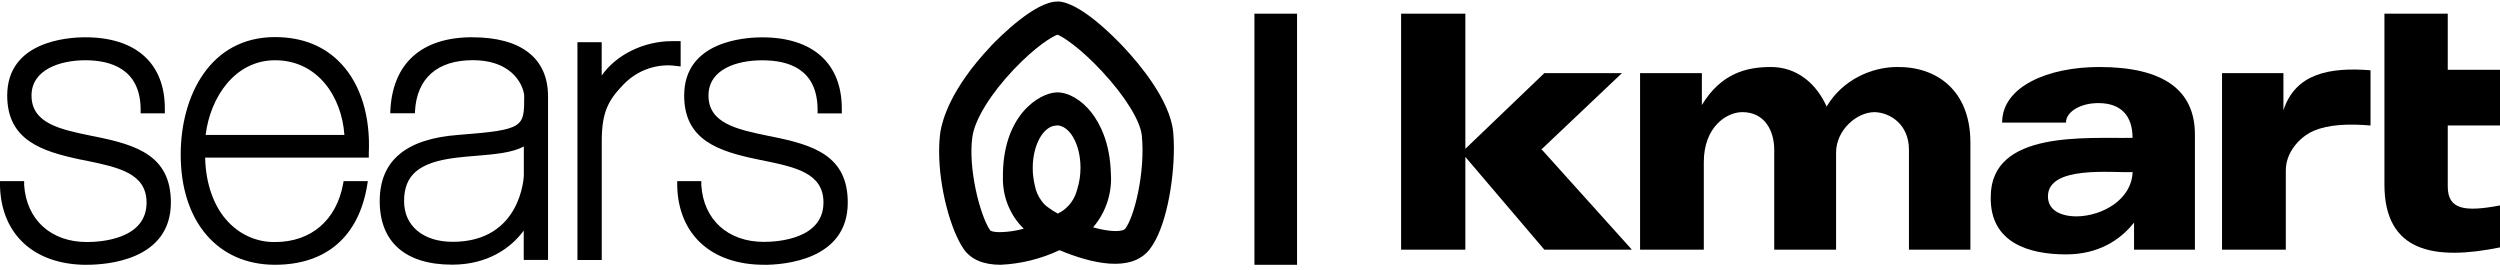
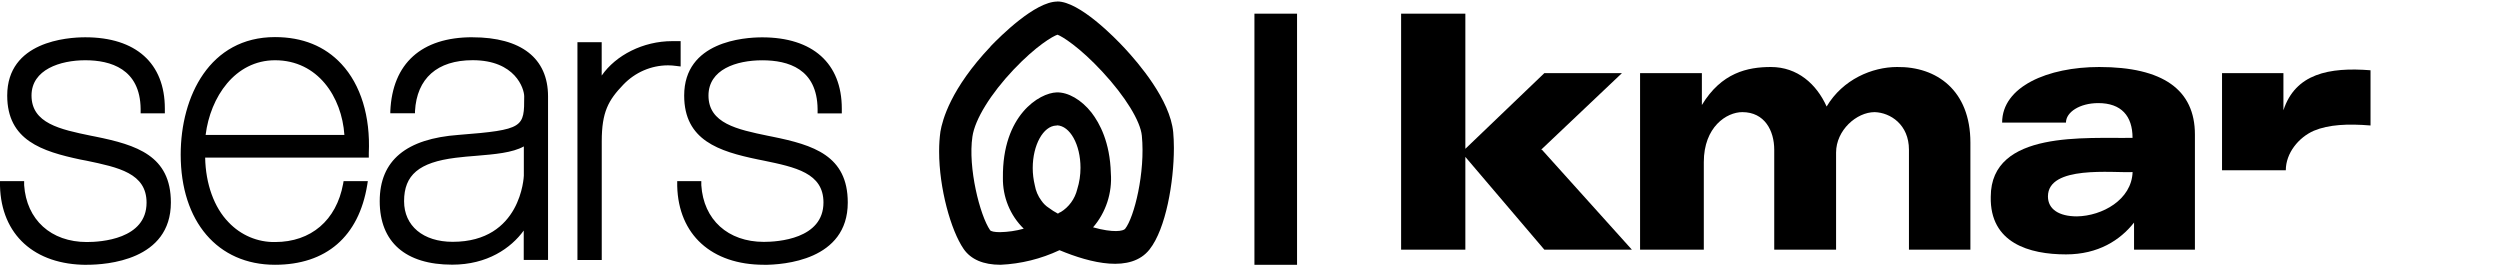
<svg xmlns="http://www.w3.org/2000/svg" width="176" height="19" viewBox="0 0 176 19" fill="none">
  <g clip-path="url(#clip0_637_60353)">
    <path d="M98.638 0.962V17.576H103.161V11.046L108.722 17.576H114.884L108.554 10.542H108.492L114.185 5.148H108.722L103.161 10.476V0.962H98.638Z" fill="black" />
    <path d="M115.461 5.148H119.812V7.393C121.187 5.115 123.03 4.717 124.672 4.717C126.544 4.717 127.886 5.92 128.595 7.499C129.732 5.583 131.809 4.717 133.553 4.717C136.332 4.68 138.716 6.355 138.716 10.041V17.576H134.39V10.541C134.39 8.768 133.081 7.927 131.977 7.894C130.701 7.894 129.26 9.167 129.26 10.743V17.576H124.906V10.541C124.906 9.203 124.233 7.894 122.661 7.894C121.556 7.894 119.948 8.929 119.948 11.412V17.576H115.461V5.148Z" fill="black" />
-     <path d="M156.435 5.148H160.753V7.763C161.594 5.185 163.97 4.717 166.885 4.947V8.834C165.279 8.702 163.937 8.768 162.899 9.203C161.824 9.671 160.921 10.776 160.921 11.986V17.576H156.431V5.148H156.435Z" fill="black" />
-     <path d="M167.861 0.962H172.322V4.914H176.004V8.834H172.322V13.127C172.322 14.761 173.521 14.933 176.004 14.461V17.416C171.415 18.352 167.864 17.781 167.864 12.991V0.962H167.861Z" fill="black" />
+     <path d="M156.435 5.148H160.753V7.763C161.594 5.185 163.97 4.717 166.885 4.947V8.834C165.279 8.702 163.937 8.768 162.899 9.203C161.824 9.671 160.921 10.776 160.921 11.986H156.431V5.148H156.435Z" fill="black" />
    <path d="M154.522 17.576H150.237V15.668C149.264 16.904 147.721 17.909 145.444 17.909C142.862 17.909 140.08 17.108 140.149 13.854C140.149 9.13 146.954 9.77 150.131 9.704C150.131 8.161 149.334 7.258 147.721 7.258C146.416 7.258 145.444 7.894 145.444 8.629H140.95C140.95 6.092 144.171 4.717 147.787 4.717C152.277 4.717 154.522 6.322 154.522 9.47V17.576ZM150.131 12.114C148.76 12.183 144.175 11.616 144.175 13.829C144.175 14.728 144.95 15.233 146.219 15.233C147.992 15.203 150.069 14.066 150.135 12.11" fill="black" />
    <path d="M6.113 18.644C2.417 18.644 0.091 16.52 0 13.094V12.75H1.7V13.035C1.865 15.474 3.591 17.039 6.113 17.039C7.101 17.039 10.318 16.841 10.318 14.267C10.318 12.198 8.348 11.785 6.07 11.309L5.667 11.233C2.958 10.655 0.508 9.883 0.508 6.728C0.508 2.922 4.717 2.625 6.004 2.625C9.565 2.625 11.605 4.45 11.605 7.642V7.978H9.901V7.675C9.872 4.834 7.766 4.242 6.007 4.242C4.249 4.242 2.219 4.892 2.219 6.724C2.219 8.684 4.234 9.108 6.399 9.554L6.713 9.616C9.62 10.205 12.03 10.958 12.03 14.256C12.03 18.33 7.503 18.64 6.117 18.64H6.113V18.644ZM53.774 18.644C55.157 18.644 59.683 18.33 59.683 14.26C59.683 10.951 57.266 10.209 54.367 9.62L54.056 9.558C51.902 9.112 49.877 8.688 49.877 6.728C49.877 4.892 51.833 4.245 53.661 4.245C55.489 4.245 57.526 4.838 57.559 7.679V7.982H59.263V7.646C59.263 4.457 57.219 2.629 53.657 2.629C52.367 2.629 48.166 2.922 48.166 6.728C48.166 9.883 50.615 10.655 53.343 11.222L53.723 11.298C56.005 11.77 57.972 12.18 57.972 14.256C57.972 16.831 54.747 17.028 53.774 17.028C51.252 17.028 49.526 15.474 49.372 13.035V12.75H47.676V13.094C47.76 16.52 50.093 18.64 53.785 18.64H53.778L53.774 18.644ZM40.655 18.304H42.363V9.949C42.363 7.88 42.831 7.053 43.877 5.964C44.707 5.094 45.844 4.6 47.032 4.6C47.218 4.6 47.405 4.615 47.588 4.64L47.917 4.68V2.896H47.321C45.281 2.896 43.354 3.883 42.359 5.32V2.973H40.652V18.304H40.655ZM24.176 12.75H25.895L25.854 13.013C25.262 16.659 22.958 18.64 19.357 18.64C15.328 18.64 12.721 15.598 12.721 10.885C12.721 6.772 14.772 2.611 19.357 2.611C21.291 2.611 22.867 3.247 24.037 4.505C25.401 5.971 26.081 8.201 25.964 10.779V11.097H14.443C14.479 12.951 15.072 14.607 16.092 15.649C16.951 16.556 18.136 17.061 19.368 17.039C21.894 17.039 23.682 15.511 24.154 12.951L24.187 12.761L24.18 12.75H24.176ZM14.476 9.499H24.245C24.066 6.834 22.381 4.242 19.364 4.242C16.541 4.242 14.805 6.838 14.476 9.499ZM33.255 2.625C36.692 2.625 38.582 4.099 38.582 6.783V18.3H36.871V16.231C35.971 17.47 34.308 18.633 31.836 18.633C28.545 18.633 26.732 17.043 26.732 14.161C26.732 11.28 28.615 9.763 32.289 9.496C36.904 9.137 36.904 8.958 36.904 6.783C36.904 6.245 36.282 4.238 33.277 4.238C30.783 4.238 29.343 5.514 29.215 7.829V7.975H27.478V7.829C27.624 4.461 29.675 2.622 33.251 2.622H33.255V2.625ZM36.878 10.307C36.074 10.757 34.82 10.86 33.525 10.969C33.05 11.006 32.553 11.046 32.074 11.108C29.5 11.43 28.447 12.315 28.447 14.165C28.447 15.902 29.789 17.024 31.869 17.024C36.706 17.024 36.875 12.414 36.878 12.366V10.304V10.307Z" fill="black" />
    <path d="M73.841 14.637C73.632 14.505 73.453 14.329 73.314 14.125C73.076 13.807 72.919 13.437 72.85 13.043C72.755 12.648 72.704 12.238 72.704 11.829C72.704 10.212 73.442 8.871 74.36 8.838H74.411V8.823C75.329 8.856 76.067 10.18 76.067 11.814C76.067 12.326 75.991 12.838 75.837 13.324C75.672 14.004 75.248 14.585 74.66 14.94H74.63L74.565 14.984L74.477 15.039C74.254 14.922 74.038 14.787 73.837 14.633M69.694 16.205H69.702C68.985 15.167 68.133 11.799 68.459 9.613C68.634 8.399 69.746 6.604 71.351 4.907C72.956 3.214 74.137 2.538 74.448 2.443C74.758 2.549 75.987 3.302 77.61 5.053C79.234 6.805 80.287 8.53 80.386 9.554C80.638 12.136 79.848 15.309 79.208 16.11C79.084 16.267 78.382 16.406 76.952 16.004C77.855 14.958 78.309 13.58 78.203 12.187C78.144 10.015 77.417 8.677 76.846 7.931C76.133 7.02 75.186 6.479 74.385 6.505C73.183 6.541 70.557 8.103 70.605 12.505C70.579 13.861 71.113 15.167 72.071 16.099C71.526 16.253 70.963 16.333 70.396 16.344C70.005 16.344 69.764 16.289 69.698 16.202M74.437 0.11C72.875 0.11 70.44 2.534 69.727 3.273H69.738C66.927 6.242 66.345 8.45 66.206 9.262C66.144 9.712 66.115 10.161 66.115 10.615V10.688C66.115 13.236 66.937 16.22 67.844 17.532C68.353 18.264 69.226 18.64 70.437 18.64C71.874 18.575 73.281 18.227 74.59 17.613C76.795 18.531 79.611 19.229 80.927 17.562C82.086 16.096 82.638 12.801 82.642 10.443V10.403C82.642 10.004 82.623 9.635 82.594 9.306C82.375 7.017 80.133 4.428 79.186 3.404C78.473 2.633 75.994 0.103 74.433 0.103L74.437 0.11Z" fill="black" />
    <path d="M89.812 0.962V18.644" stroke="black" stroke-width="3" stroke-miterlimit="10" />
  </g>
  <defs>
    <clipPath id="clip0_637_60353">
      <rect width="176" height="18.534" fill="white" transform="translate(0 0.11)" />
    </clipPath>
  </defs>
</svg>